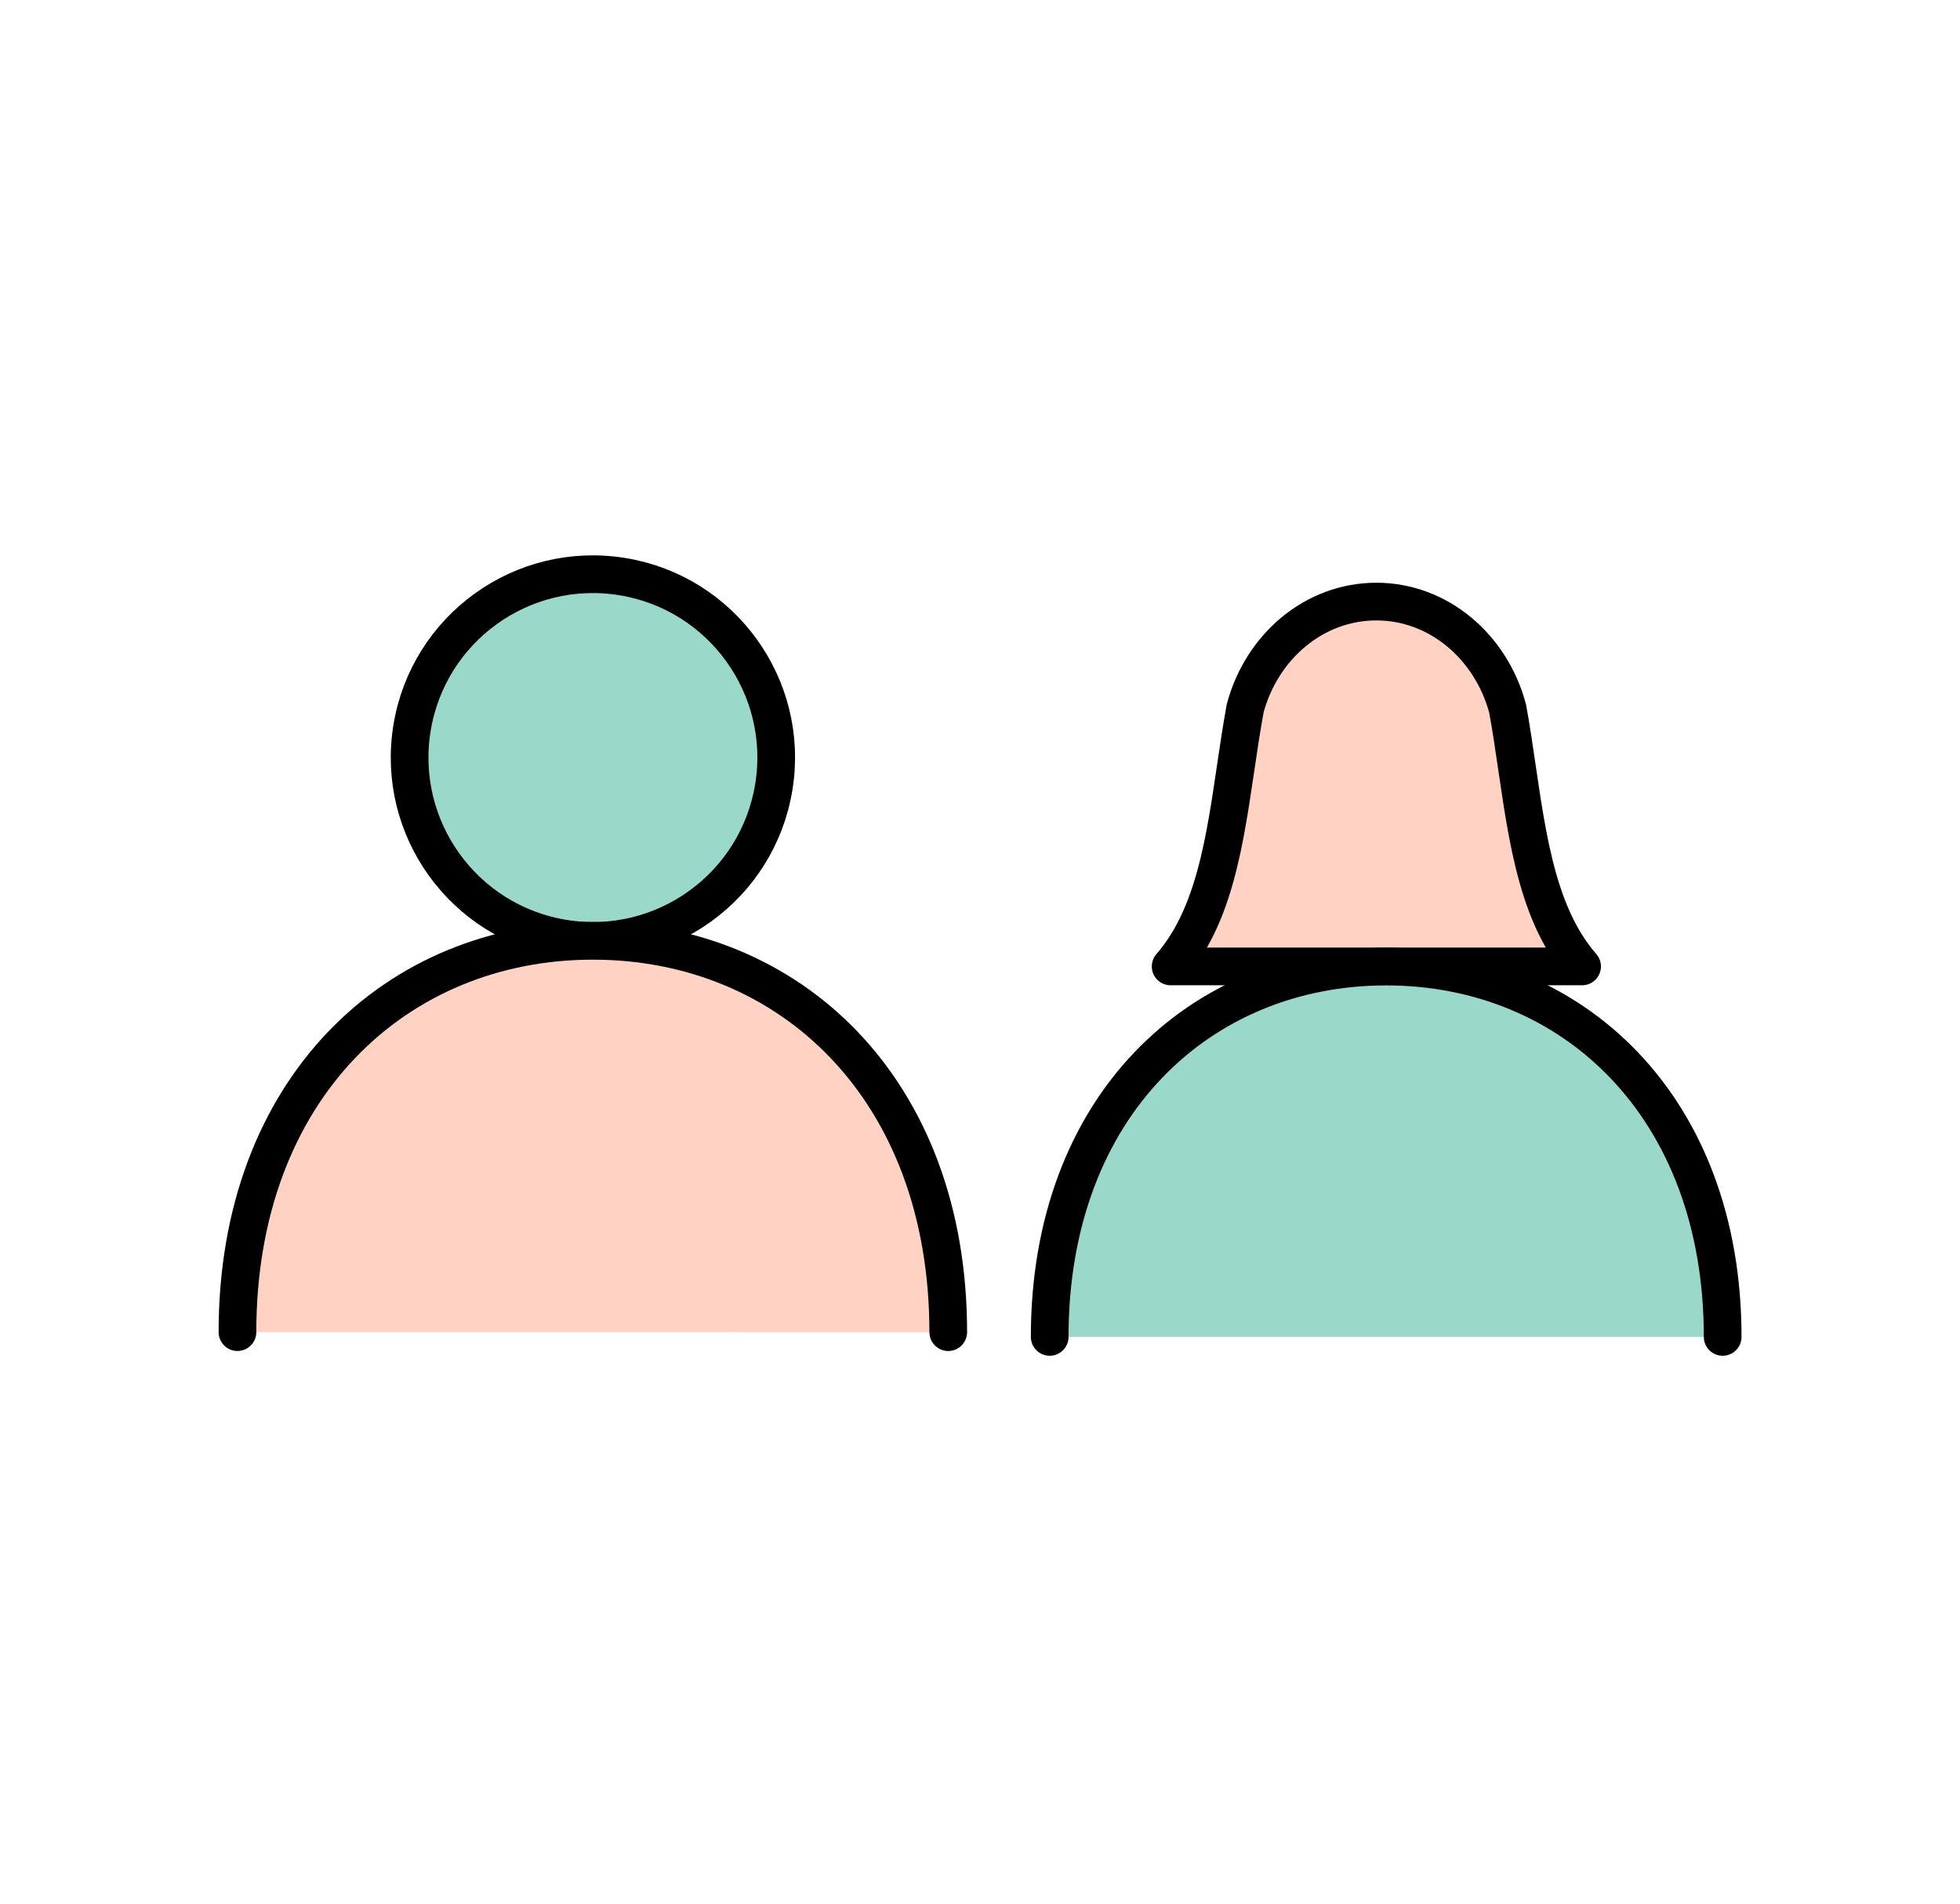
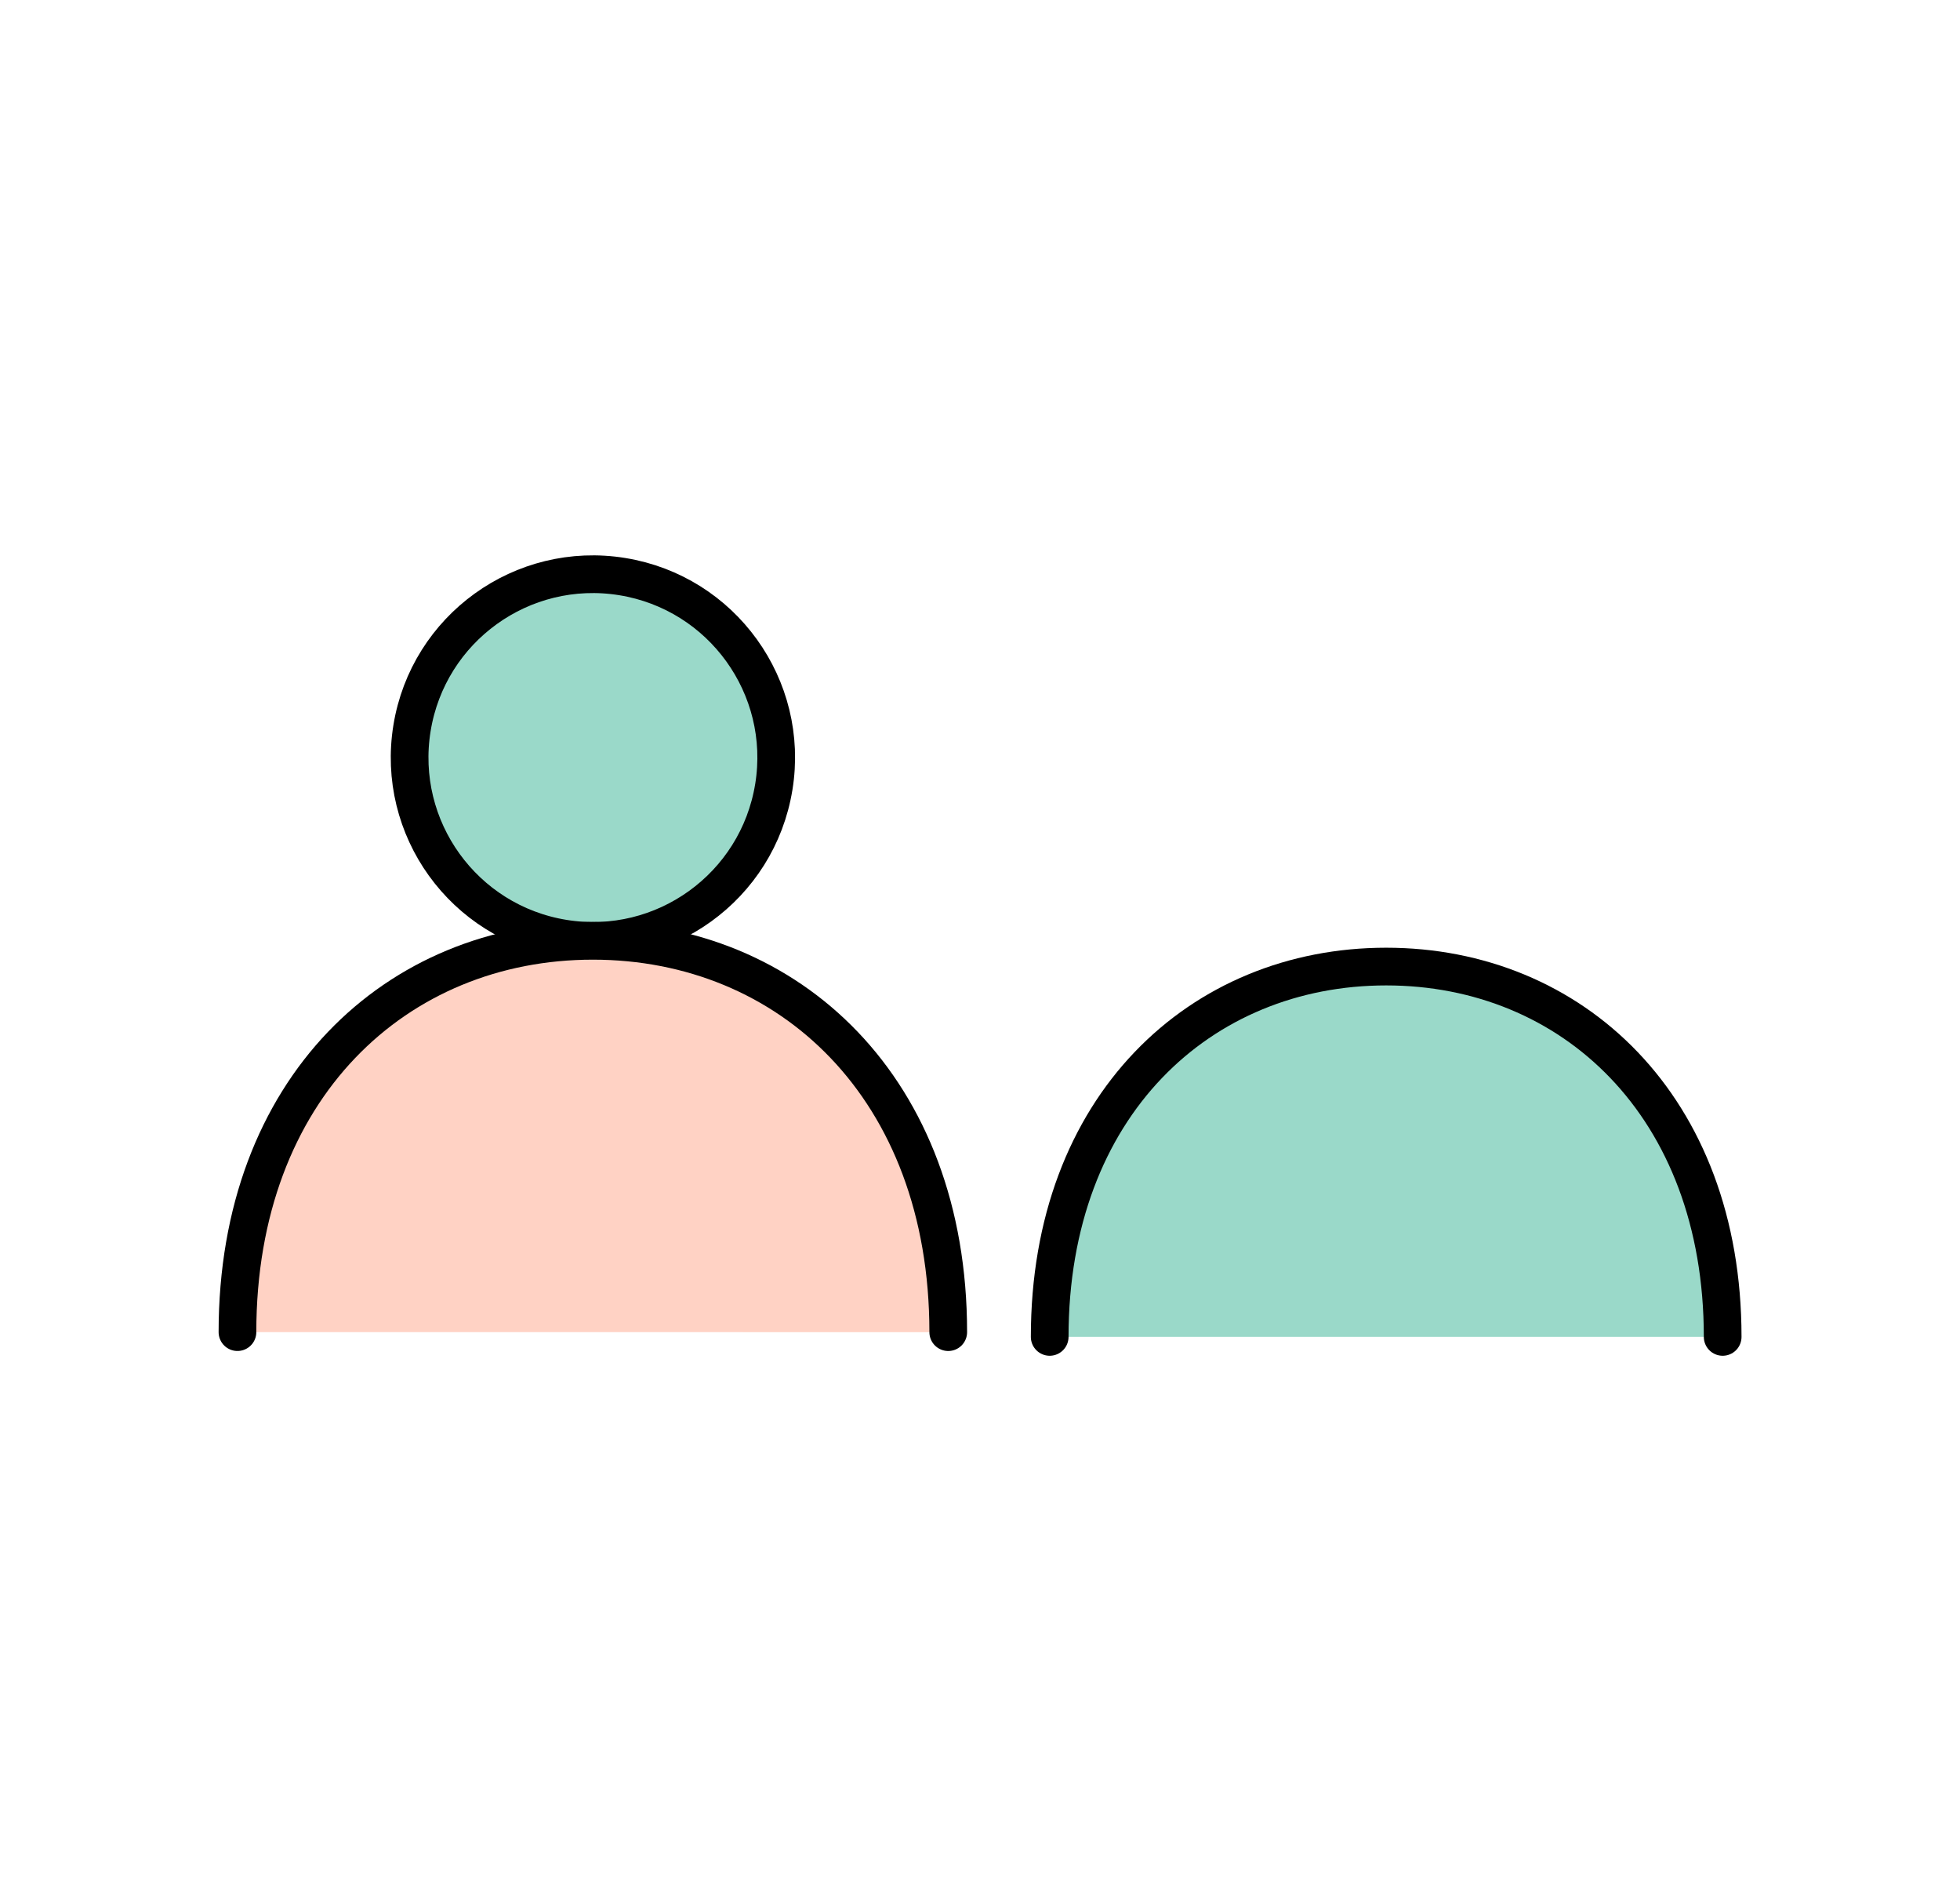
<svg xmlns="http://www.w3.org/2000/svg" width="104" height="101" viewBox="0 0 104 101" fill="none">
  <g clip-path="url(#a)">
-     <path d="M83.94 51.267H62.115c2.59-2.96 2.992-7.64 3.686-12.093.087-.536.174-1.073.269-1.594.876-3.276 3.662-5.667 6.962-5.667 3.299 0 6.085 2.4 6.962 5.667.094.52.189 1.058.268 1.594.687 4.444 1.09 9.125 3.686 12.093h-.008Z" fill="#FFD2C4" stroke="#000" stroke-width="2" stroke-linecap="round" stroke-linejoin="round" />
-     <path d="M41.06 41.745c.86-5.3-2.74-10.296-8.042-11.157-5.301-.86-10.296 2.74-11.157 8.041-.86 5.302 2.74 10.297 8.041 11.157 5.301.86 10.297-2.74 11.157-8.04Z" fill="#9AD9C9" stroke="#000" stroke-width="2" stroke-linecap="round" stroke-linejoin="round" />
+     <path d="M41.06 41.745c.86-5.3-2.74-10.296-8.042-11.157-5.301-.86-10.296 2.74-11.157 8.041-.86 5.302 2.74 10.297 8.041 11.157 5.301.86 10.297-2.74 11.157-8.04" fill="#9AD9C9" stroke="#000" stroke-width="2" stroke-linecap="round" stroke-linejoin="round" />
    <path d="M12.6 70.668c0-12.945 8.446-20.759 18.858-20.759 10.41 0 18.857 7.807 18.857 20.76" fill="#FFD2C4" />
    <path d="M12.6 70.668c0-12.945 8.446-20.759 18.858-20.759 10.41 0 18.857 7.807 18.857 20.76" stroke="#000" stroke-width="2" stroke-linecap="round" stroke-linejoin="round" />
    <path d="M55.698 70.921c0-12.258 7.996-19.646 17.854-19.646 9.86 0 17.855 7.396 17.855 19.646" fill="#9AD9C9" />
    <path d="M55.698 70.921c0-12.258 7.996-19.646 17.854-19.646 9.86 0 17.855 7.396 17.855 19.646" stroke="#000" stroke-width="2" stroke-linecap="round" stroke-linejoin="round" />
  </g>
  <defs>
    <clipPath id="a">
      <path fill="#fff" transform="translate(.571 .687)" d="M0 0h102.857v100H0z" />
    </clipPath>
  </defs>
</svg>